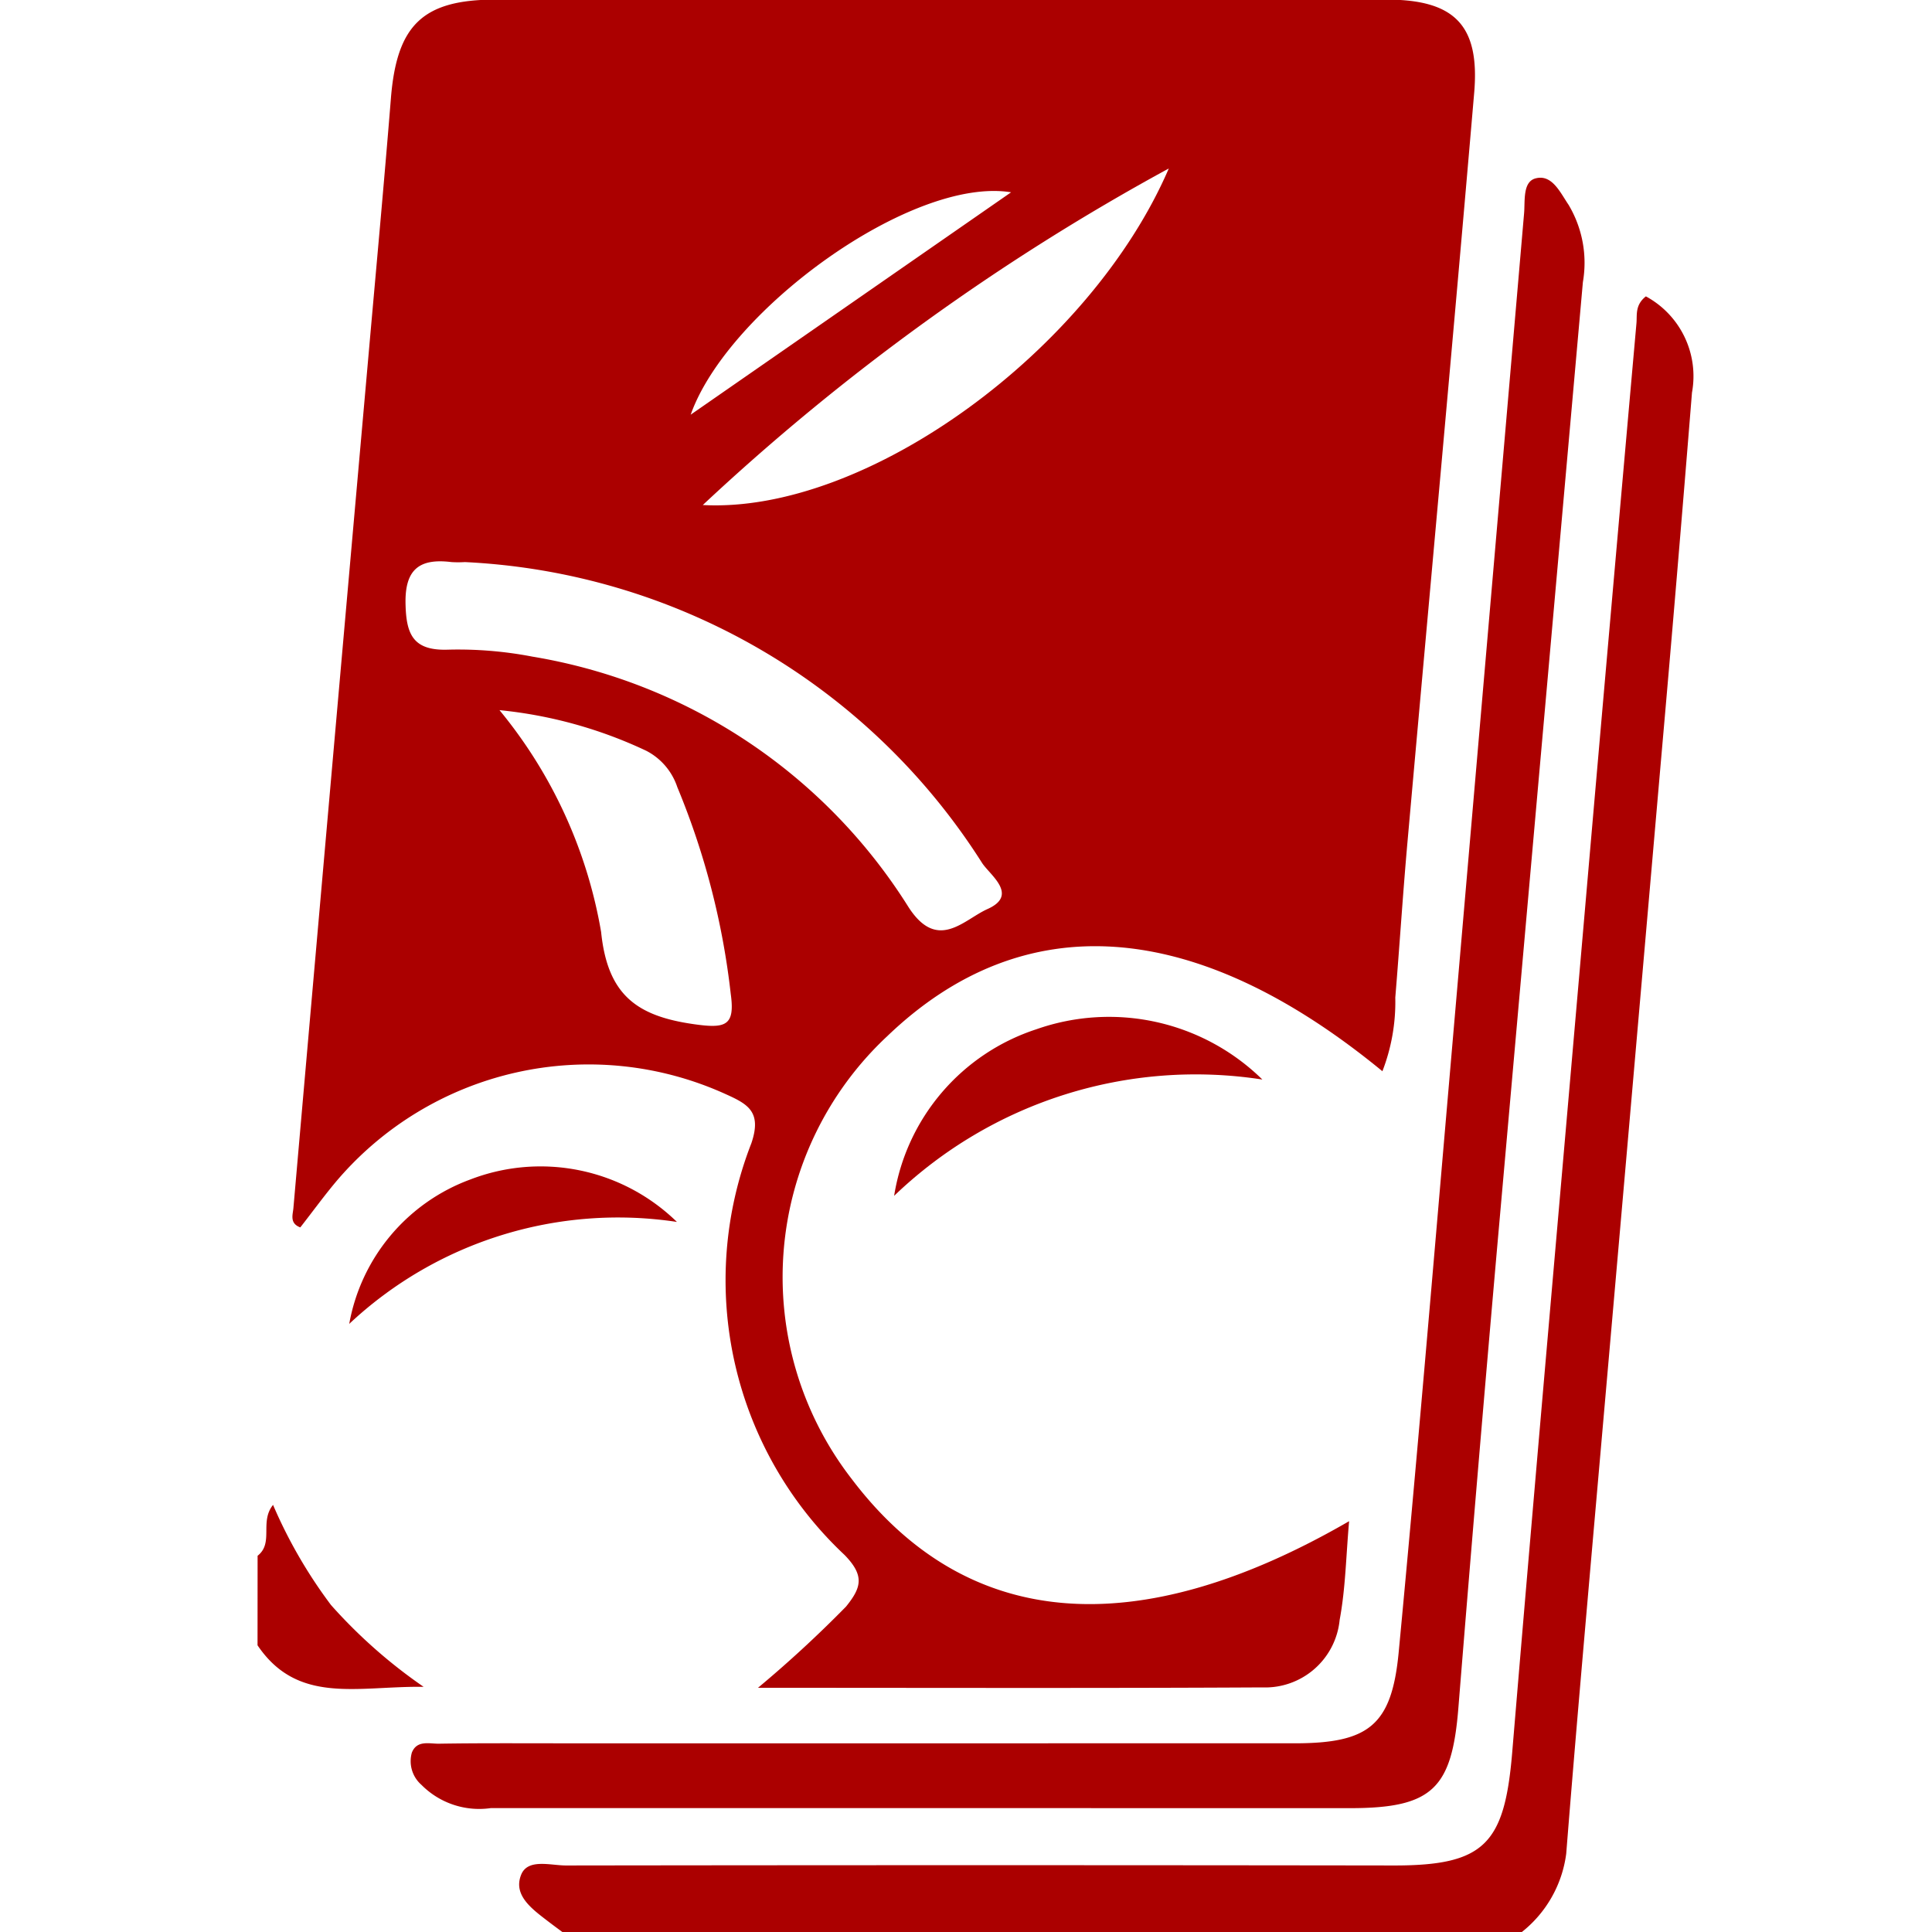
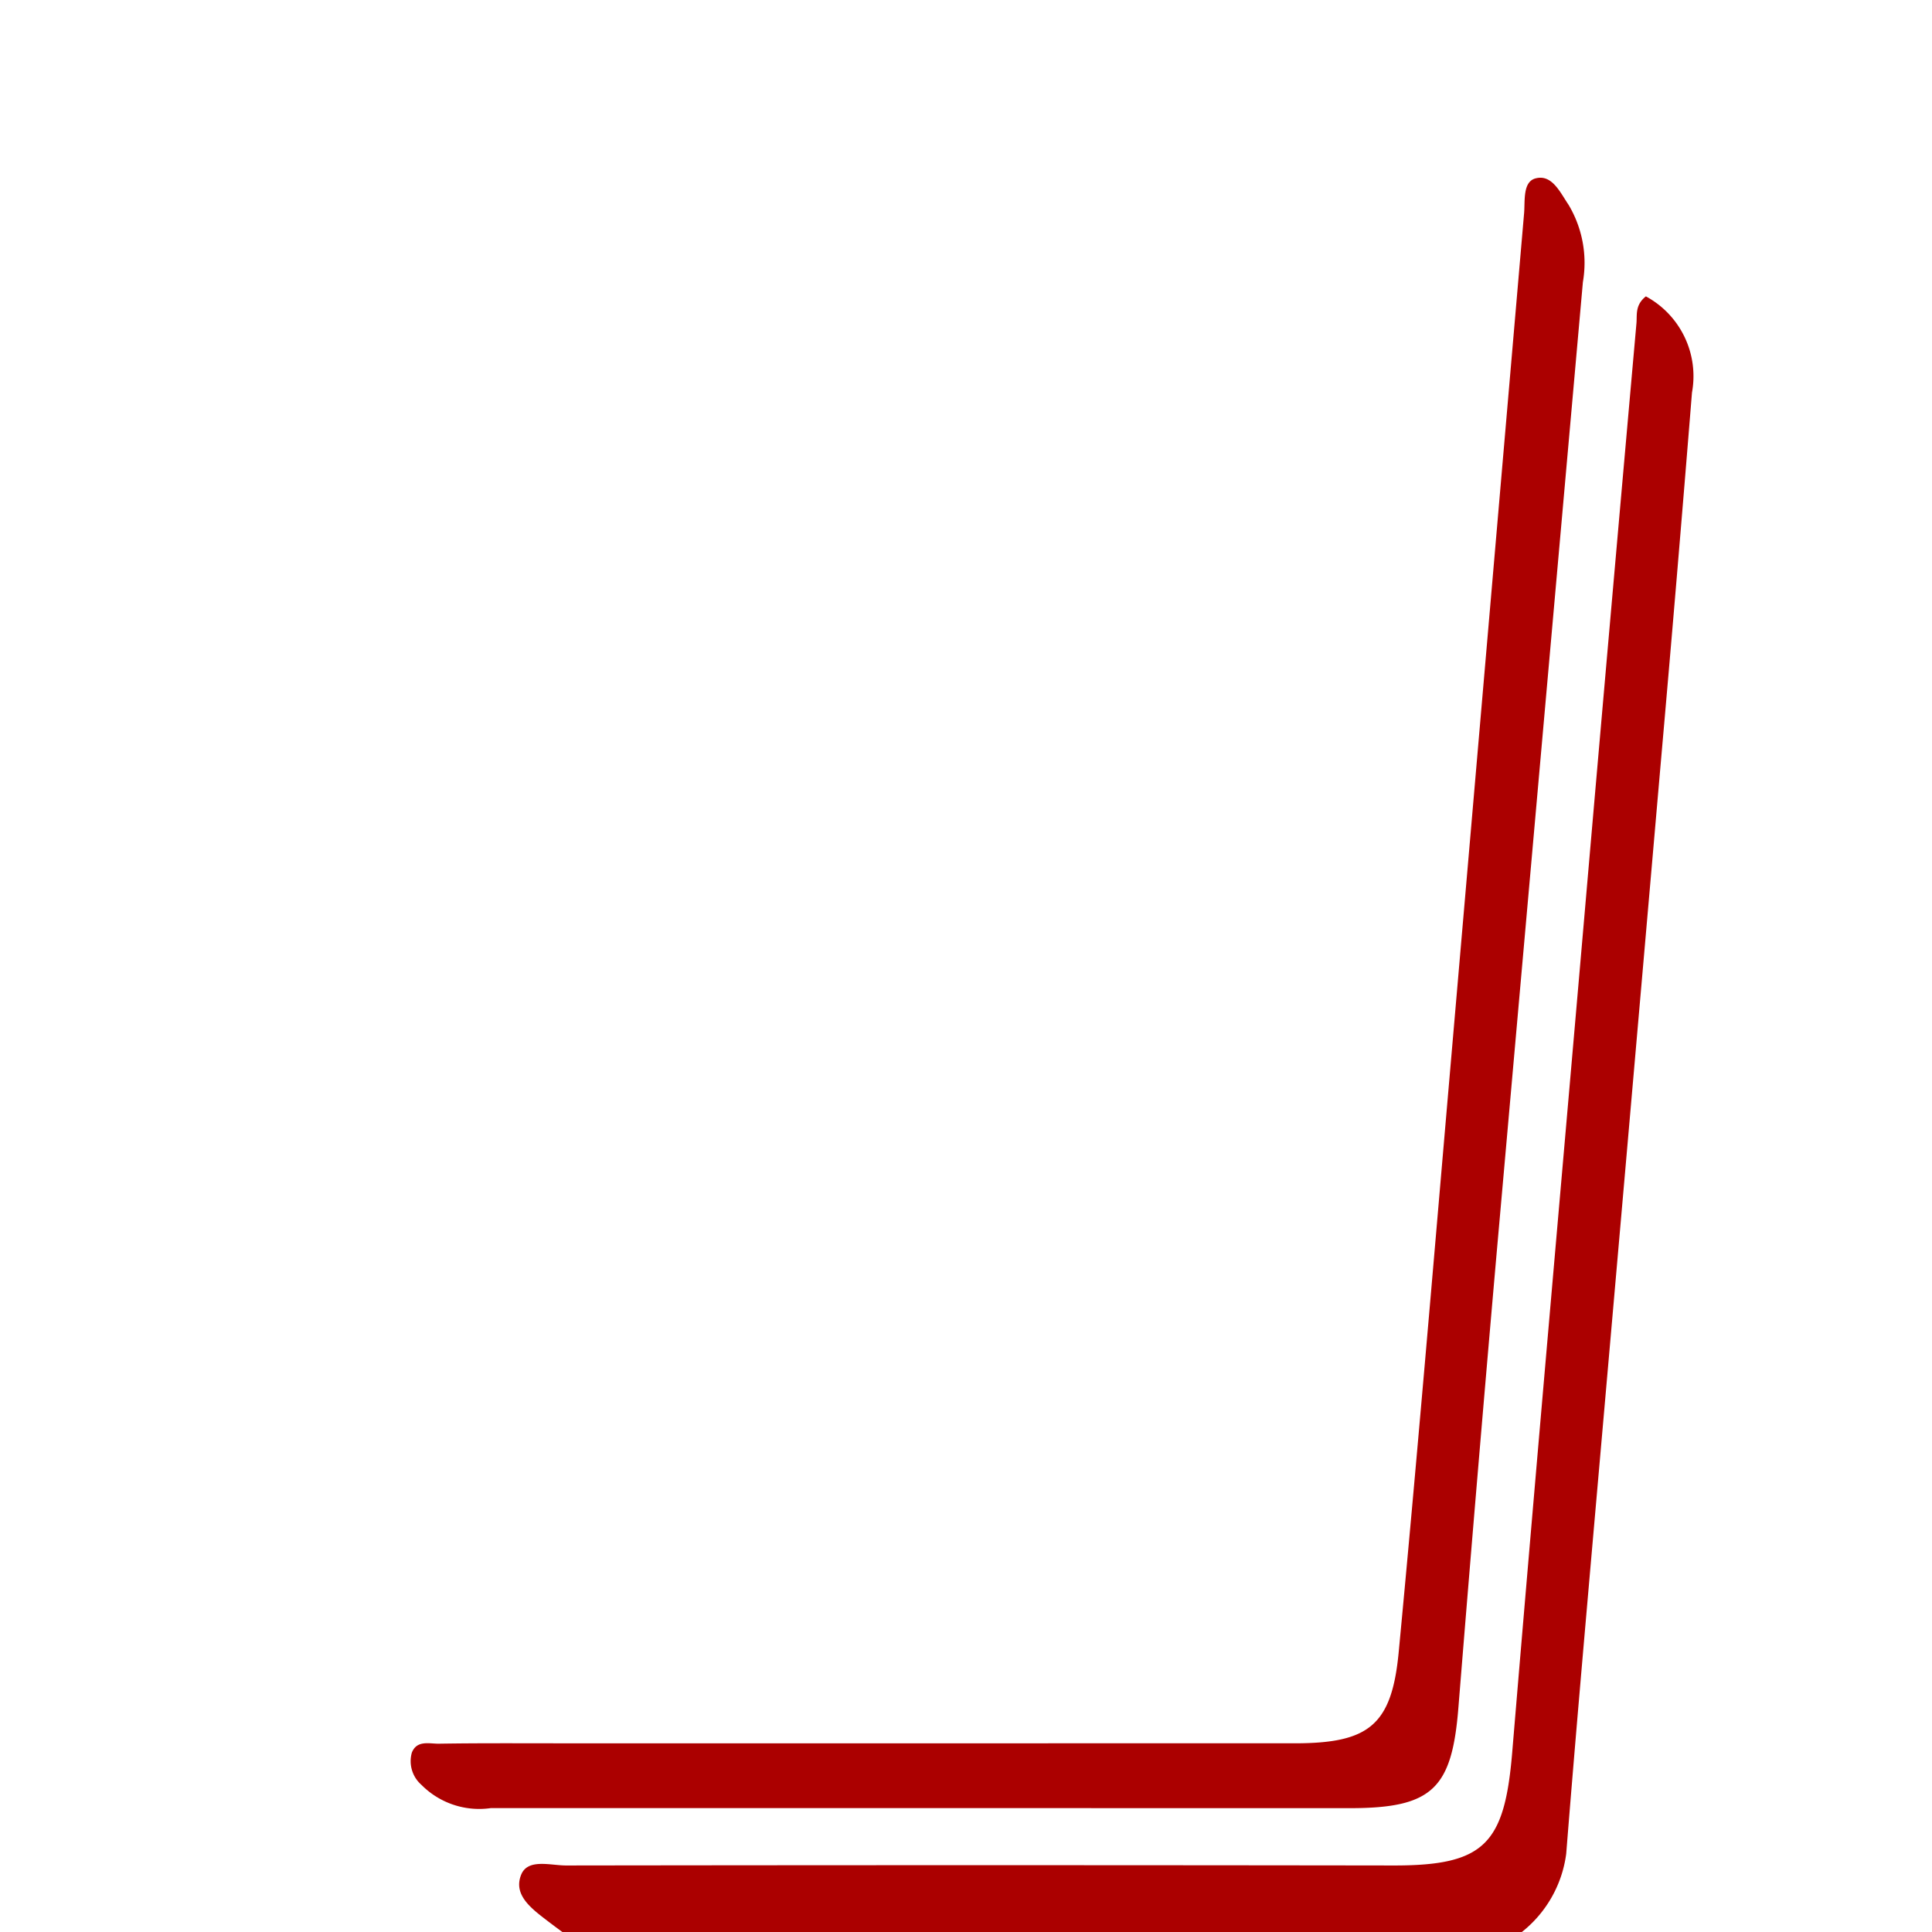
<svg xmlns="http://www.w3.org/2000/svg" width="30" height="30" viewBox="0 0 30 30">
  <defs>
    <clipPath id="clip-path">
      <rect id="Rectangle_18918" data-name="Rectangle 18918" width="30" height="30" transform="translate(2325 186)" fill="#ab0000" stroke="rgba(0,0,0,0)" stroke-width="1" />
    </clipPath>
  </defs>
  <g id="rtgslots" transform="translate(-2325 -186)" clip-path="url(#clip-path)">
    <g id="Group_10270" data-name="Group 10270" transform="translate(3309.646 122.61)">
      <path id="Path_11369" data-name="Path 11369" d="M-950.8,121.793c-.073-.054-.146-.108-.218-.163-.241-.186-.548-.4-.424-.72.1-.264.455-.15.7-.15q6.43-.009,12.861,0c1.4,0,1.711-.335,1.83-1.75.387-4.636.8-9.27,1.2-13.9q.361-4.15.73-8.3c.011-.129-.024-.28.146-.415a1.409,1.409,0,0,1,.716,1.494q-.231,2.872-.484,5.742-.52,5.983-1.046,11.966c-.145,1.66-.291,3.32-.423,4.981a1.855,1.855,0,0,1-.7,1.224Z" transform="translate(-25.114 -28.403)" fill="#ab0000" stroke="rgba(0,0,0,0)" stroke-width="1" />
-       <path id="Path_11370" data-name="Path 11370" d="M-980.646,232.055c.255-.2.027-.529.24-.79a7.508,7.508,0,0,0,.9,1.555,7.97,7.97,0,0,0,1.438,1.27c-1.028-.014-1.953.282-2.579-.645Z" transform="translate(0 -144.507)" fill="#ab0000" stroke="rgba(0,0,0,0)" stroke-width="1" />
-       <path id="Path_11371" data-name="Path 11371" d="M-960.3,87.011c-.048.535-.055,1.042-.147,1.533a1.162,1.162,0,0,1-1.2,1.048c-2.57.014-5.14.006-7.832.006a18.555,18.555,0,0,0,1.368-1.262c.238-.295.29-.478-.023-.8a5.848,5.848,0,0,1-1.448-6.393c.167-.491-.056-.609-.4-.764a5.139,5.139,0,0,0-6.058,1.37c-.19.228-.365.469-.546.7-.171-.064-.115-.2-.107-.3q.578-6.61,1.164-13.218c.118-1.338.242-2.675.35-4.014.091-1.134.491-1.532,1.618-1.533q6.921-.006,13.842,0c1.059,0,1.451.4,1.361,1.448-.332,3.876-.69,7.749-1.035,11.624-.072.807-.123,1.616-.19,2.424a2.984,2.984,0,0,1-.2,1.144c-2.91-2.39-5.571-2.575-7.687-.546a5.118,5.118,0,0,0-.551,6.881C-966.246,88.7-963.611,88.927-960.3,87.011Zm-13.73-14.893a1.707,1.707,0,0,1-.208,0c-.485-.06-.724.1-.714.641.009.478.114.737.658.719a6.1,6.1,0,0,1,1.312.108,8.543,8.543,0,0,1,5.84,3.889c.451.7.859.195,1.226.031.489-.218.042-.526-.082-.714a10.081,10.081,0,0,0-8.032-4.674Zm10.93-6.112a35.236,35.236,0,0,0-7.236,5.226c2.548.136,6.019-2.4,7.236-5.226Zm-10.393,8.411a7.366,7.366,0,0,1,1.578,3.444c.1.98.554,1.307,1.445,1.433.488.069.637.026.568-.47a11.8,11.8,0,0,0-.83-3.212.983.983,0,0,0-.482-.564,6.933,6.933,0,0,0-2.278-.631Zm7.944-8.041c-1.541-.25-4.4,1.83-4.975,3.453Z" transform="translate(-3.397)" fill="#ab0000" stroke="rgba(0,0,0,0)" stroke-width="1" />
      <path id="Path_11372" data-name="Path 11372" d="M-955.634,108.508h-6.744a1.262,1.262,0,0,1-1.078-.361.488.488,0,0,1-.149-.5c.079-.2.276-.136.425-.139.6-.01,1.2-.006,1.808-.006H-949.9c1.156,0,1.511-.278,1.619-1.417.28-2.949.528-5.9.783-8.852q.583-6.745,1.164-13.49c.017-.193-.026-.5.191-.544.248-.056.373.228.5.414a1.759,1.759,0,0,1,.222,1.2q-.667,7.5-1.333,15.008-.313,3.563-.6,7.126c-.1,1.255-.4,1.561-1.678,1.562Z" transform="translate(-14.646 -17.042)" fill="#ab0000" stroke="rgba(0,0,0,0)" stroke-width="1" />
-       <path id="Path_11373" data-name="Path 11373" d="M-903.9,177.761a6.756,6.756,0,0,0-5.718,1.806,3.26,3.26,0,0,1,2.207-2.586,3.4,3.4,0,0,1,3.511.78Z" transform="translate(-61.144 -97.608)" fill="#ab0000" stroke="rgba(0,0,0,0)" stroke-width="1" />
-       <path id="Path_11374" data-name="Path 11374" d="M-965.336,194.339a6.1,6.1,0,0,0-5.088,1.583,2.941,2.941,0,0,1,1.88-2.242,3.031,3.031,0,0,1,3.208.659Z" transform="translate(-8.799 -111.975)" fill="#ab0000" stroke="rgba(0,0,0,0)" stroke-width="1" />
    </g>
  </g>
</svg>